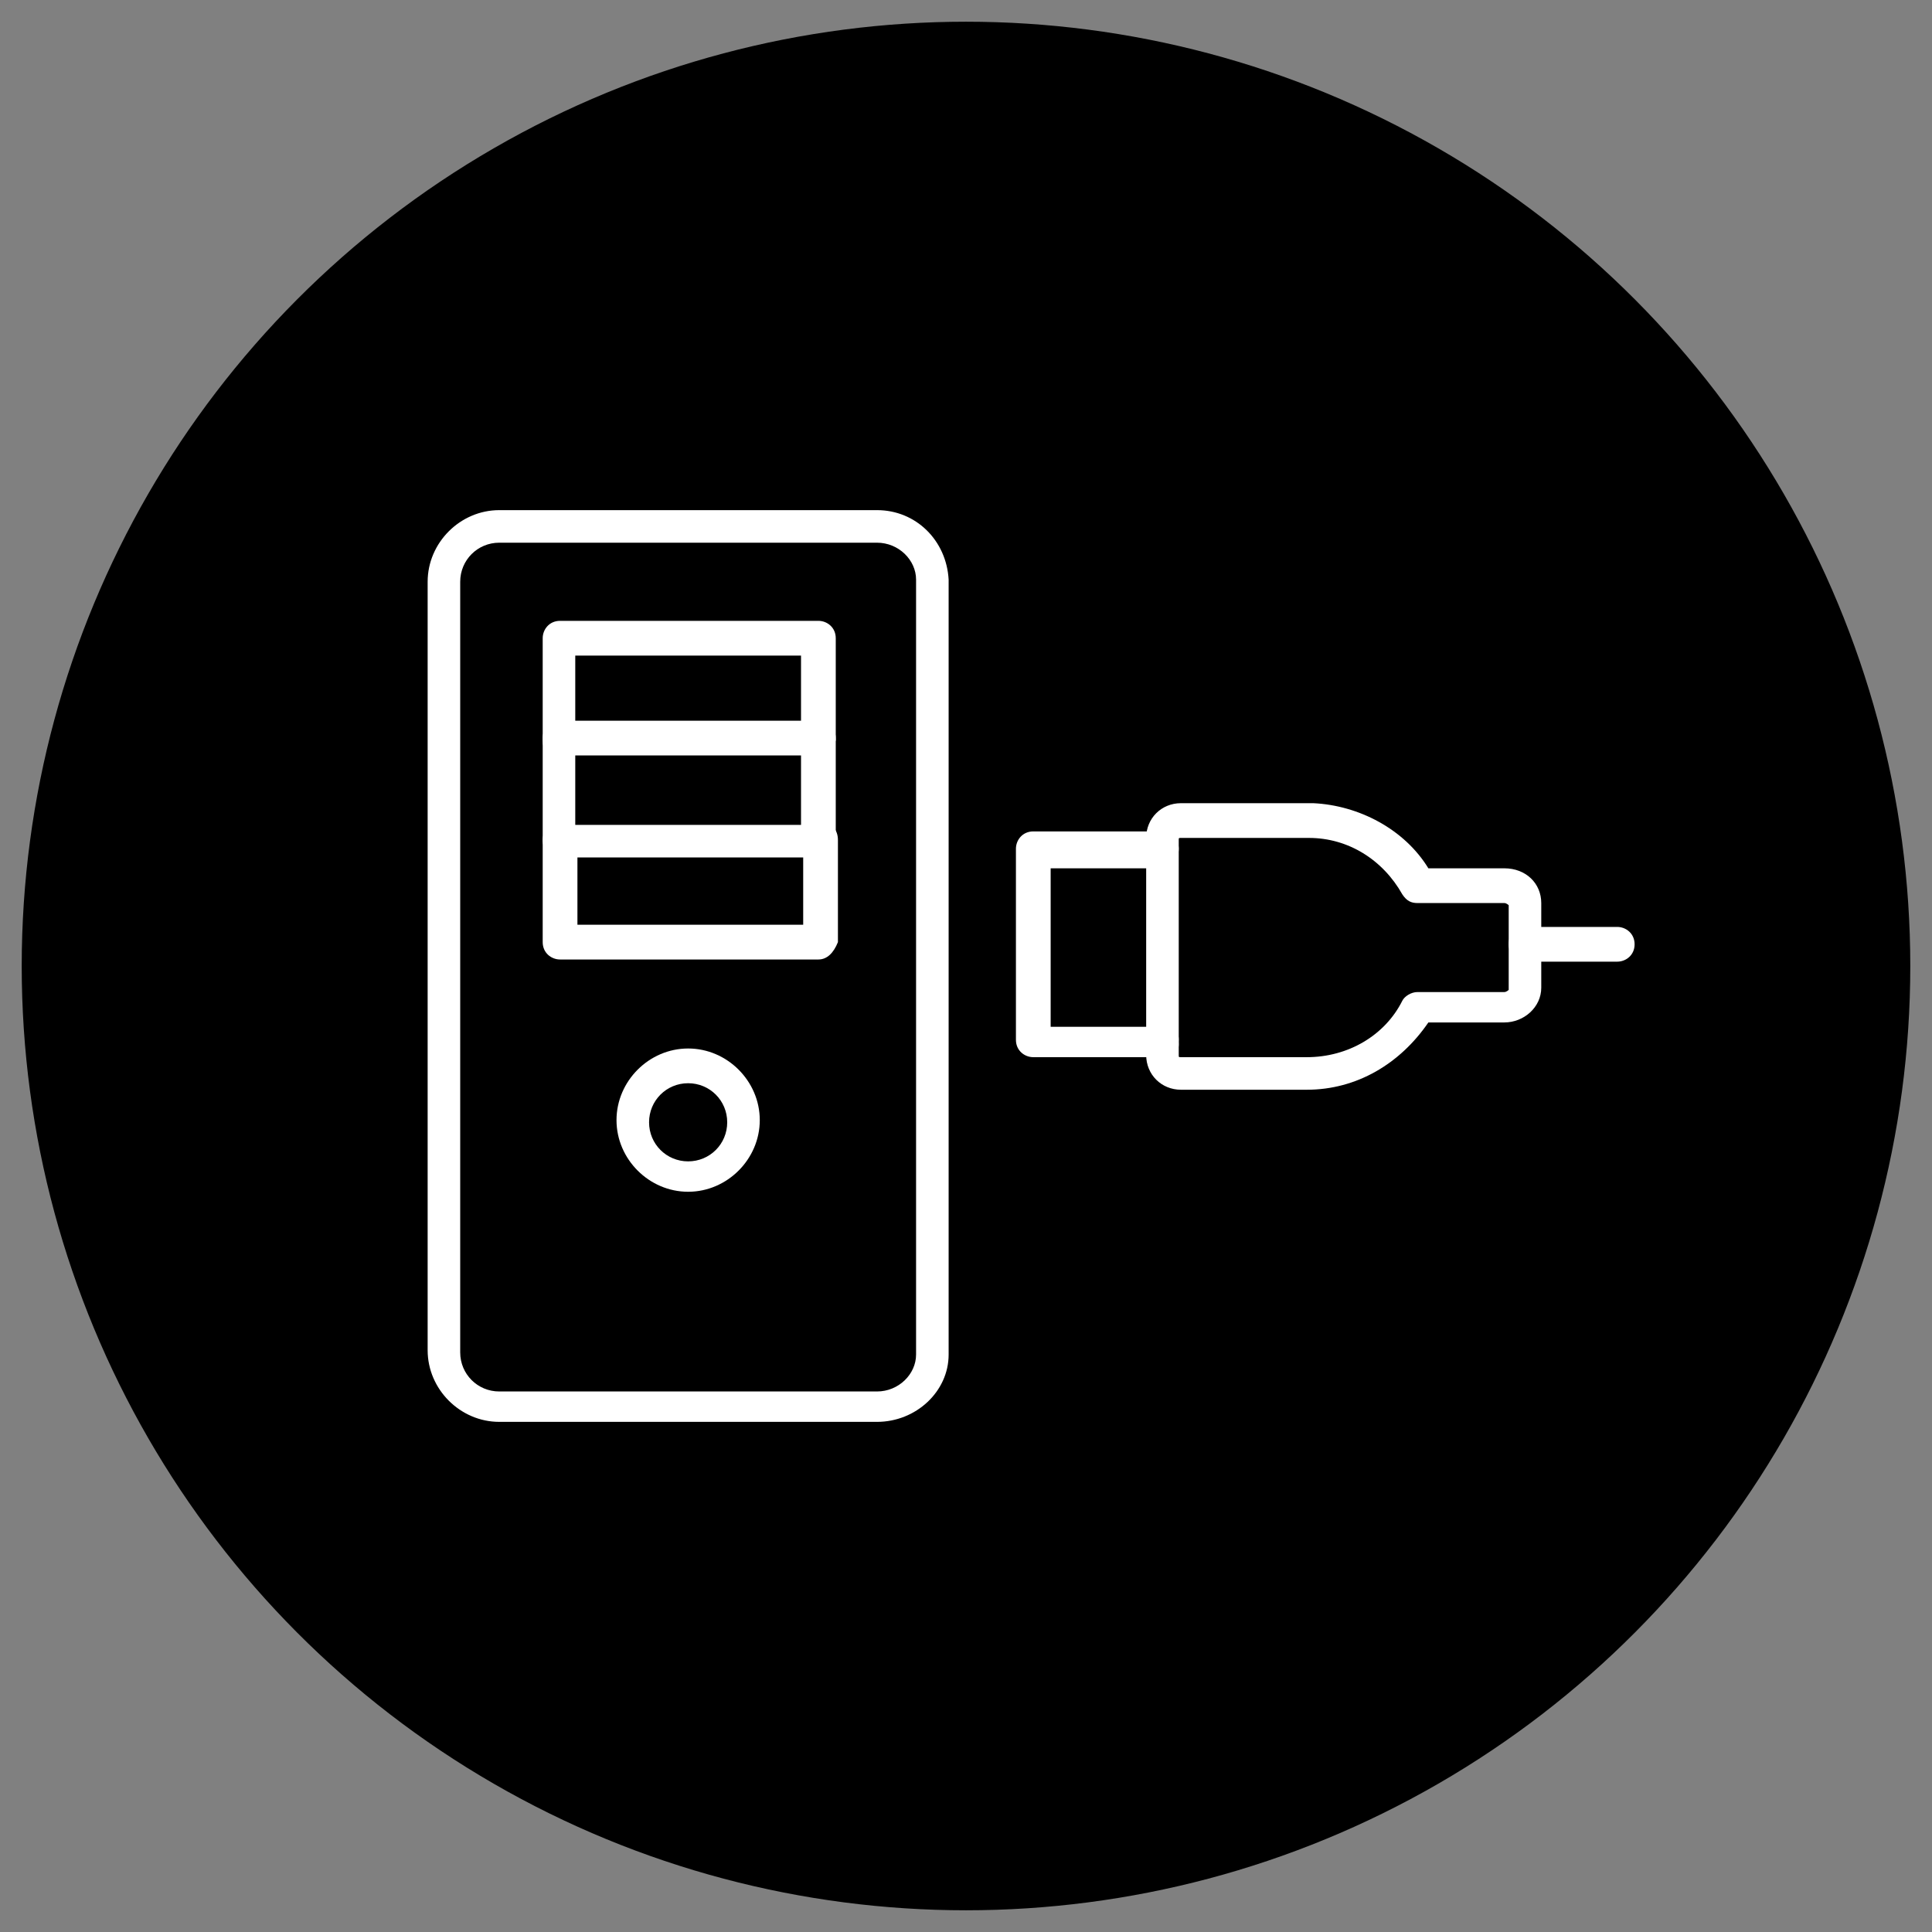
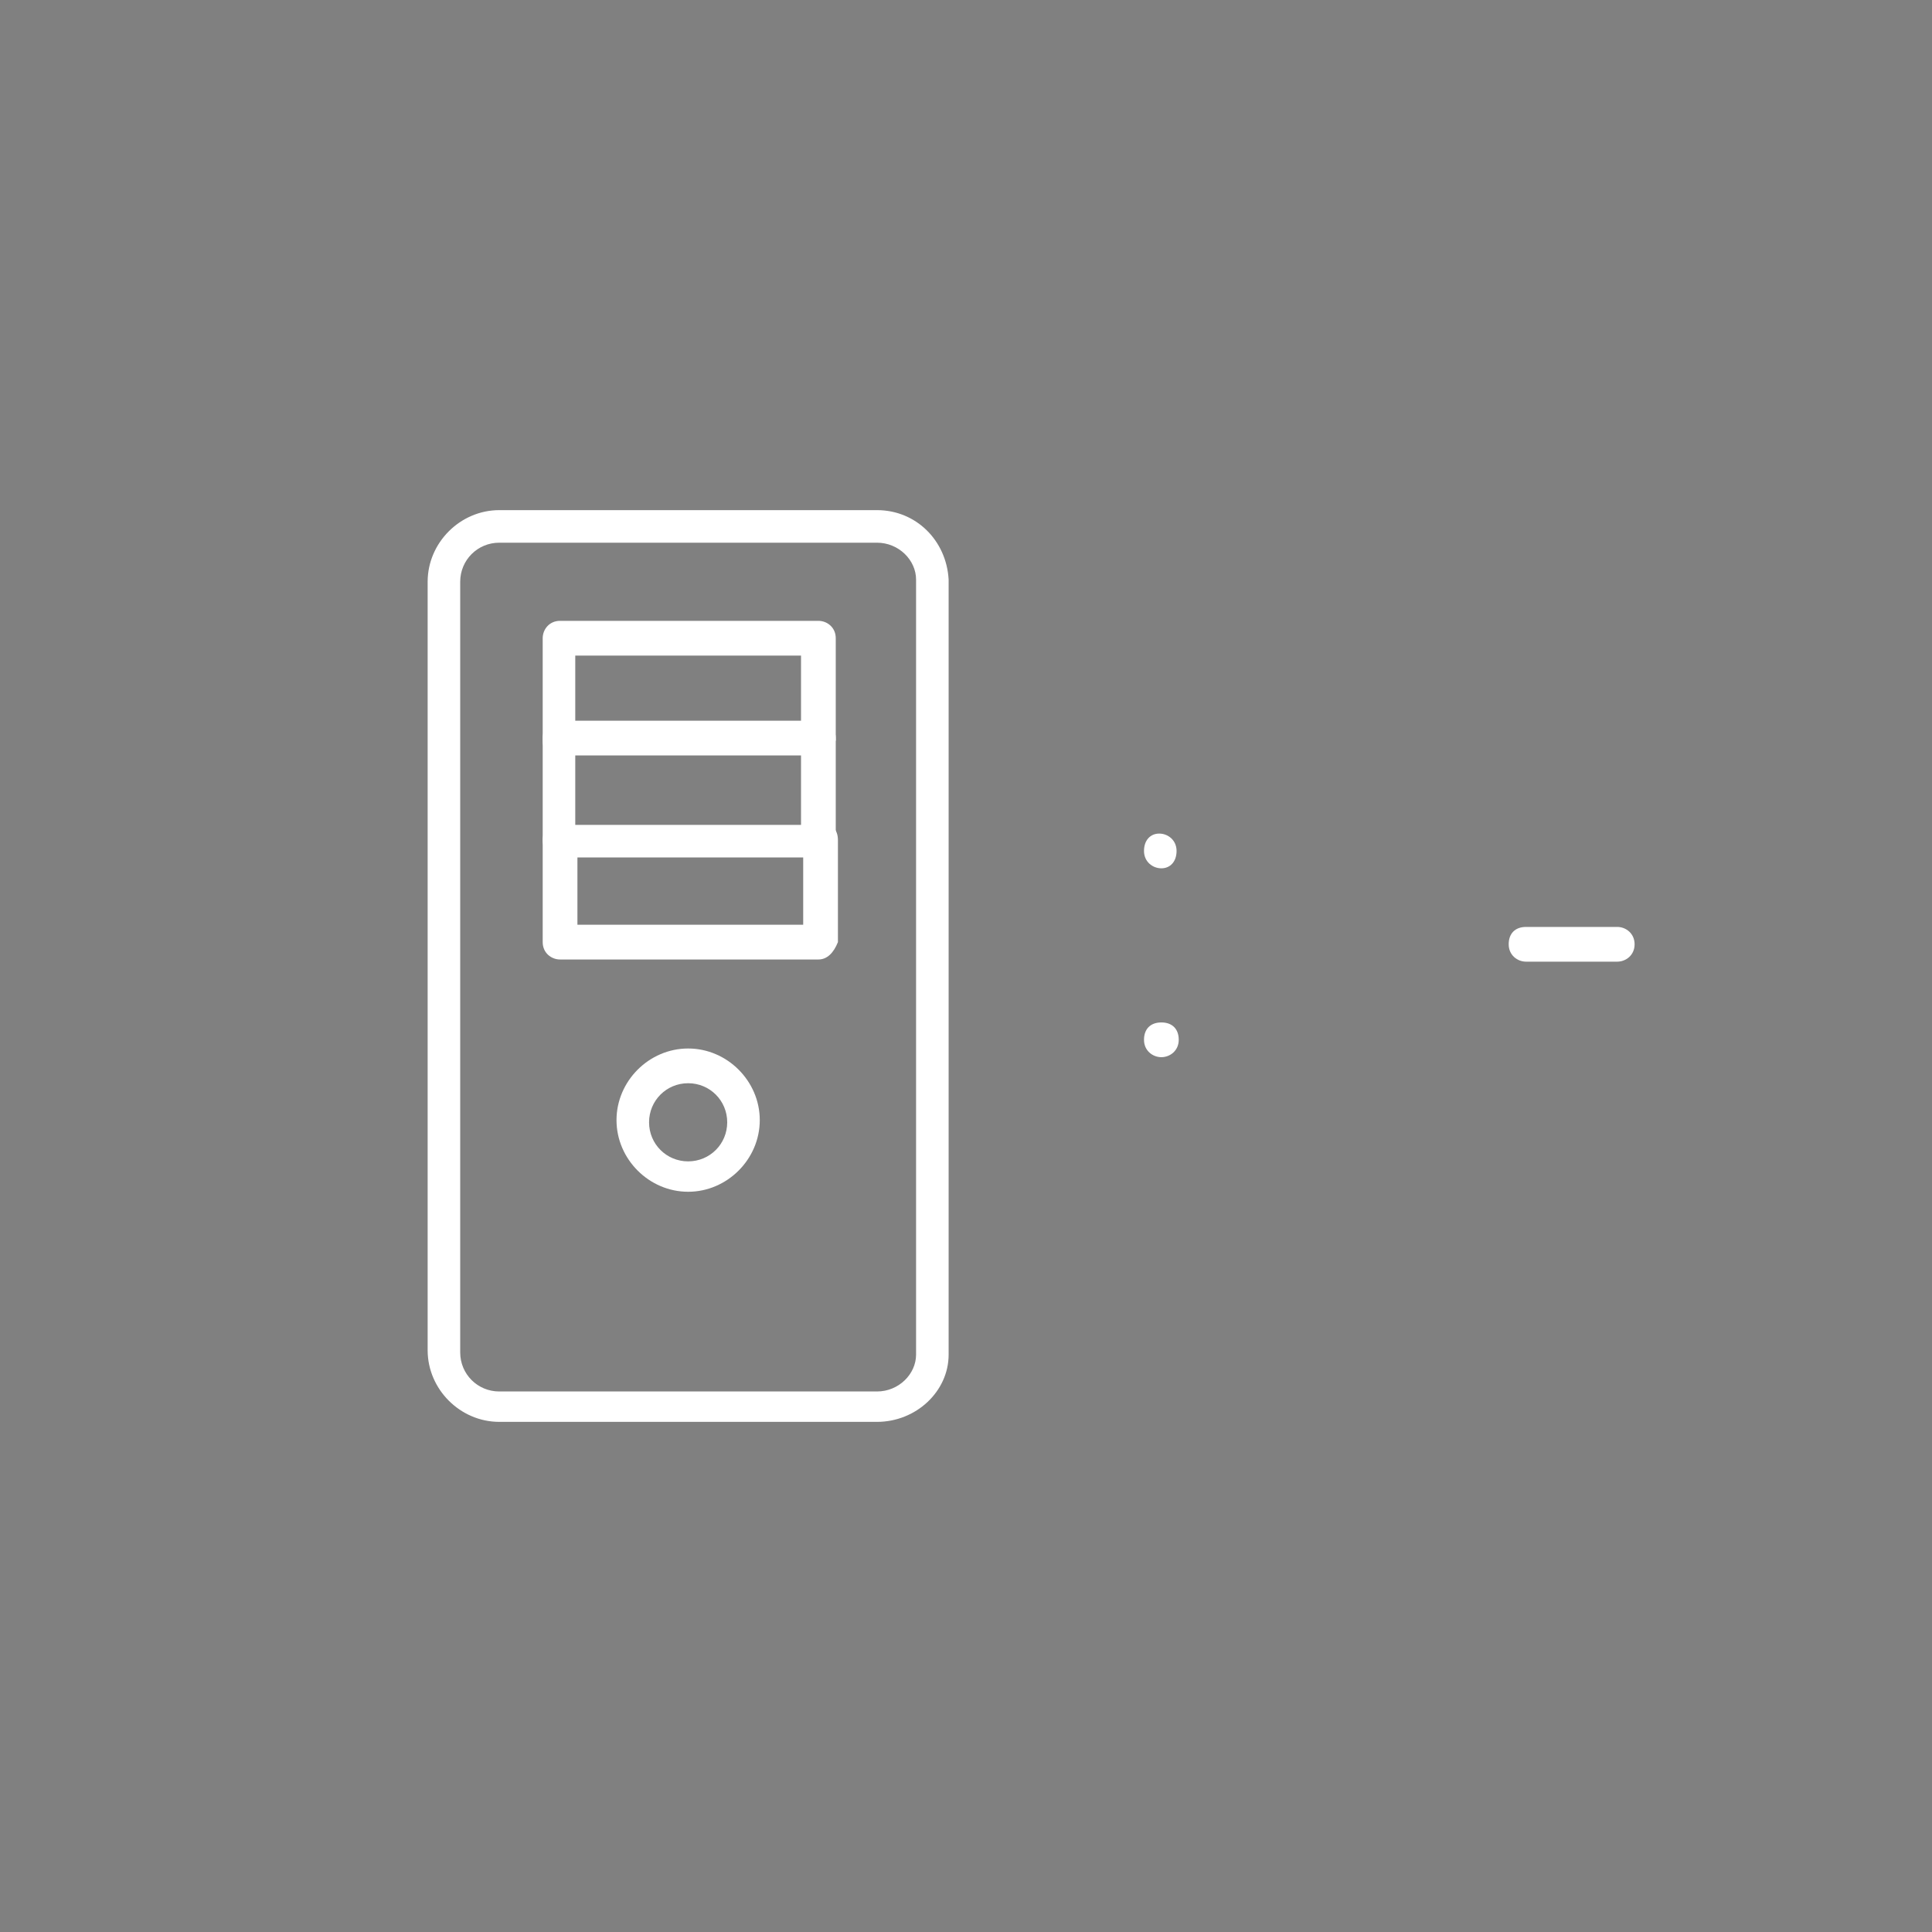
<svg xmlns="http://www.w3.org/2000/svg" version="1.1" id="Layer_1" x="0px" y="0px" viewBox="0 0 89 89" style="enable-background:new 0 0 89 89;" xml:space="preserve">
  <rect x="0" y="0" width="89" height="89" fill="#808080" stroke="none" />
  <style type="text/css">
	.st0{fill:#FFFFFF;}
</style>
  <g>
-     <circle cx="44.5" cy="44.5" r="43.5" />
-   </g>
+     </g>
  <g>
    <path class="st0" d="M37.7,34.9c-0.4,0-0.8-0.3-0.8-0.8v-3.9H26.5v3.9c0,0.4-0.3,0.8-0.8,0.8S25,34.5,25,34.1v-4.7   c0-0.4,0.3-0.8,0.8-0.8h11.9c0.4,0,0.8,0.3,0.8,0.8v4.7C38.4,34.5,38.1,34.9,37.7,34.9z" />
    <path class="st0" d="M37.7,39.5H25.8c-0.4,0-0.8-0.3-0.8-0.8v-4.7c0-0.4,0.3-0.8,0.8-0.8h11.9c0.4,0,0.8,0.3,0.8,0.8v4.7   C38.4,39.2,38.1,39.5,37.7,39.5z M26.5,38h10.4v-3.2H26.5V38z" />
    <path class="st0" d="M37.7,44.2H25.8c-0.4,0-0.8-0.3-0.8-0.8v-4.7c0-0.4,0.3-0.8,0.8-0.8s0.8,0.3,0.8,0.8v3.9h10.4v-3.9   c0-0.4,0.3-0.8,0.8-0.8s0.8,0.3,0.8,0.8v4.7C38.4,43.9,38.1,44.2,37.7,44.2z" />
    <path class="st0" d="M31.7,54.9c-1.8,0-3.3-1.5-3.3-3.3s1.5-3.3,3.3-3.3c1.8,0,3.3,1.5,3.3,3.3S33.5,54.9,31.7,54.9z M31.7,49.9   c-1,0-1.8,0.8-1.8,1.8s0.8,1.8,1.8,1.8c1,0,1.8-0.8,1.8-1.8S32.7,49.9,31.7,49.9z" />
    <path class="st0" d="M40.4,65.5H23c-1.8,0-3.3-1.5-3.3-3.3V26.8c0-1.8,1.5-3.3,3.3-3.3h17.4c1.8,0,3.2,1.4,3.3,3.2l0,35.7   c0,0,0,0,0,0C43.7,64.1,42.2,65.5,40.4,65.5z M23,25c-1,0-1.8,0.8-1.8,1.8v35.5c0,1,0.8,1.8,1.8,1.8h17.4c1,0,1.8-0.8,1.8-1.7V26.7   c0-0.9-0.8-1.7-1.8-1.7H23z M43,62.3L43,62.3L43,62.3z" />
-     <path class="st0" d="M53.5,48.7h-5.9c-0.4,0-0.8-0.3-0.8-0.8v-8.8c0-0.4,0.3-0.8,0.8-0.8h5.9c0.4,0,0.8,0.3,0.8,0.8   S53.9,40,53.5,40h-5.1v7.3h5.1c0.4,0,0.8,0.3,0.8,0.8S53.9,48.7,53.5,48.7z" />
-     <path class="st0" d="M60.2,50.2h-5.8c-0.9,0-1.6-0.7-1.6-1.6V48c0,0,0-0.1,0-0.1v-8.6c0,0,0-0.1,0-0.1v-0.6c0-0.9,0.7-1.6,1.6-1.6   h5.7c0,0,0.2,0,0.4,0c2.1,0.1,4.2,1.2,5.3,3h3.5c1,0,1.7,0.7,1.7,1.6v3.9c0,0.9-0.8,1.6-1.7,1.6h-3.5C64.5,49,62.5,50.2,60.2,50.2z    M54.3,48.1v0.5c0,0.1,0,0.1,0.1,0.1h5.8c1.9,0,3.6-1,4.4-2.6c0.1-0.2,0.4-0.4,0.7-0.4h4c0.1,0,0.2-0.1,0.2-0.1l0-3.9   c0,0-0.1-0.1-0.2-0.1h-4c-0.3,0-0.5-0.1-0.7-0.4c-0.9-1.6-2.5-2.6-4.3-2.6l-0.1,0c0,0-0.1,0-0.1,0h-5.7c-0.1,0-0.1,0-0.1,0.1v0.5   c0,0,0,0.1,0,0.1L54.3,48.1C54.3,48,54.3,48,54.3,48.1z" />
    <path class="st0" d="M53.5,40c-0.4,0-0.8-0.3-0.8-0.8s0.3-0.8,0.7-0.8h0c0.4,0,0.8,0.3,0.8,0.8S53.9,40,53.5,40z" />
    <path class="st0" d="M53.5,48.7L53.5,48.7c-0.4,0-0.8-0.3-0.8-0.8s0.3-0.8,0.8-0.8s0.8,0.3,0.8,0.8S53.9,48.7,53.5,48.7z" />
    <path class="st0" d="M74.5,44.3h-4.2c-0.4,0-0.8-0.3-0.8-0.8s0.3-0.8,0.8-0.8h4.2c0.4,0,0.8,0.3,0.8,0.8S74.9,44.3,74.5,44.3z" />
  </g>
</svg>